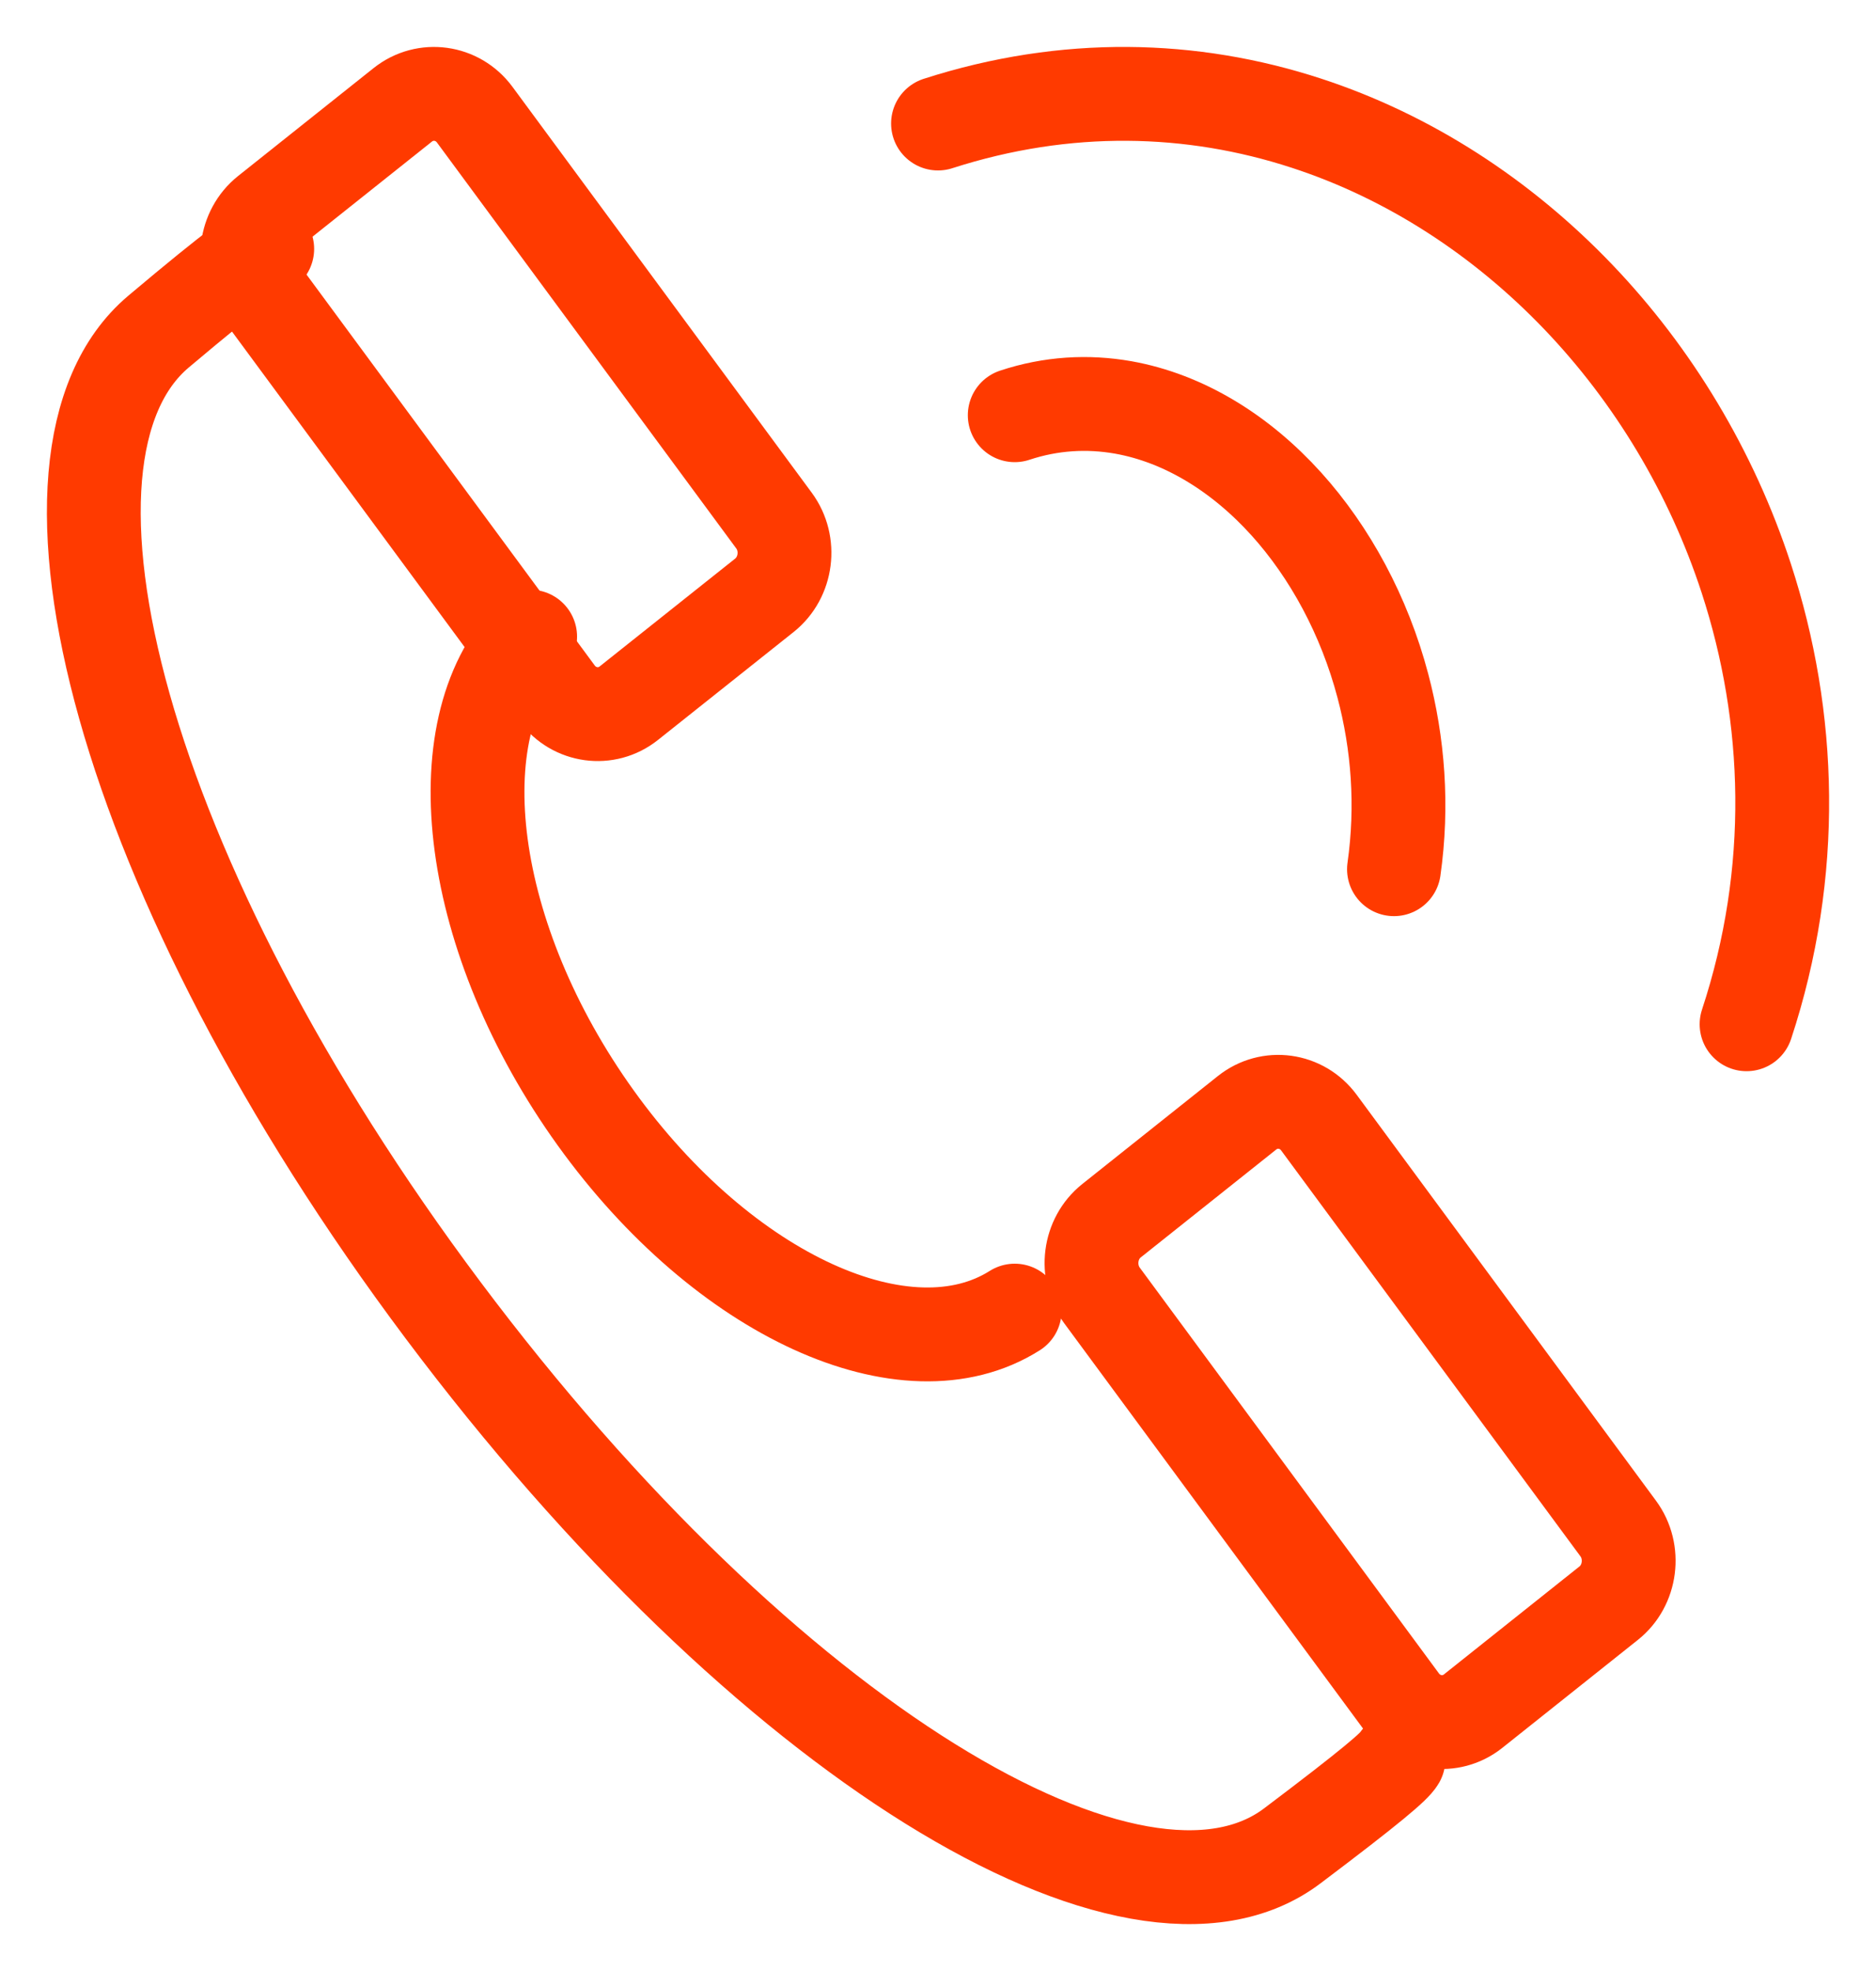
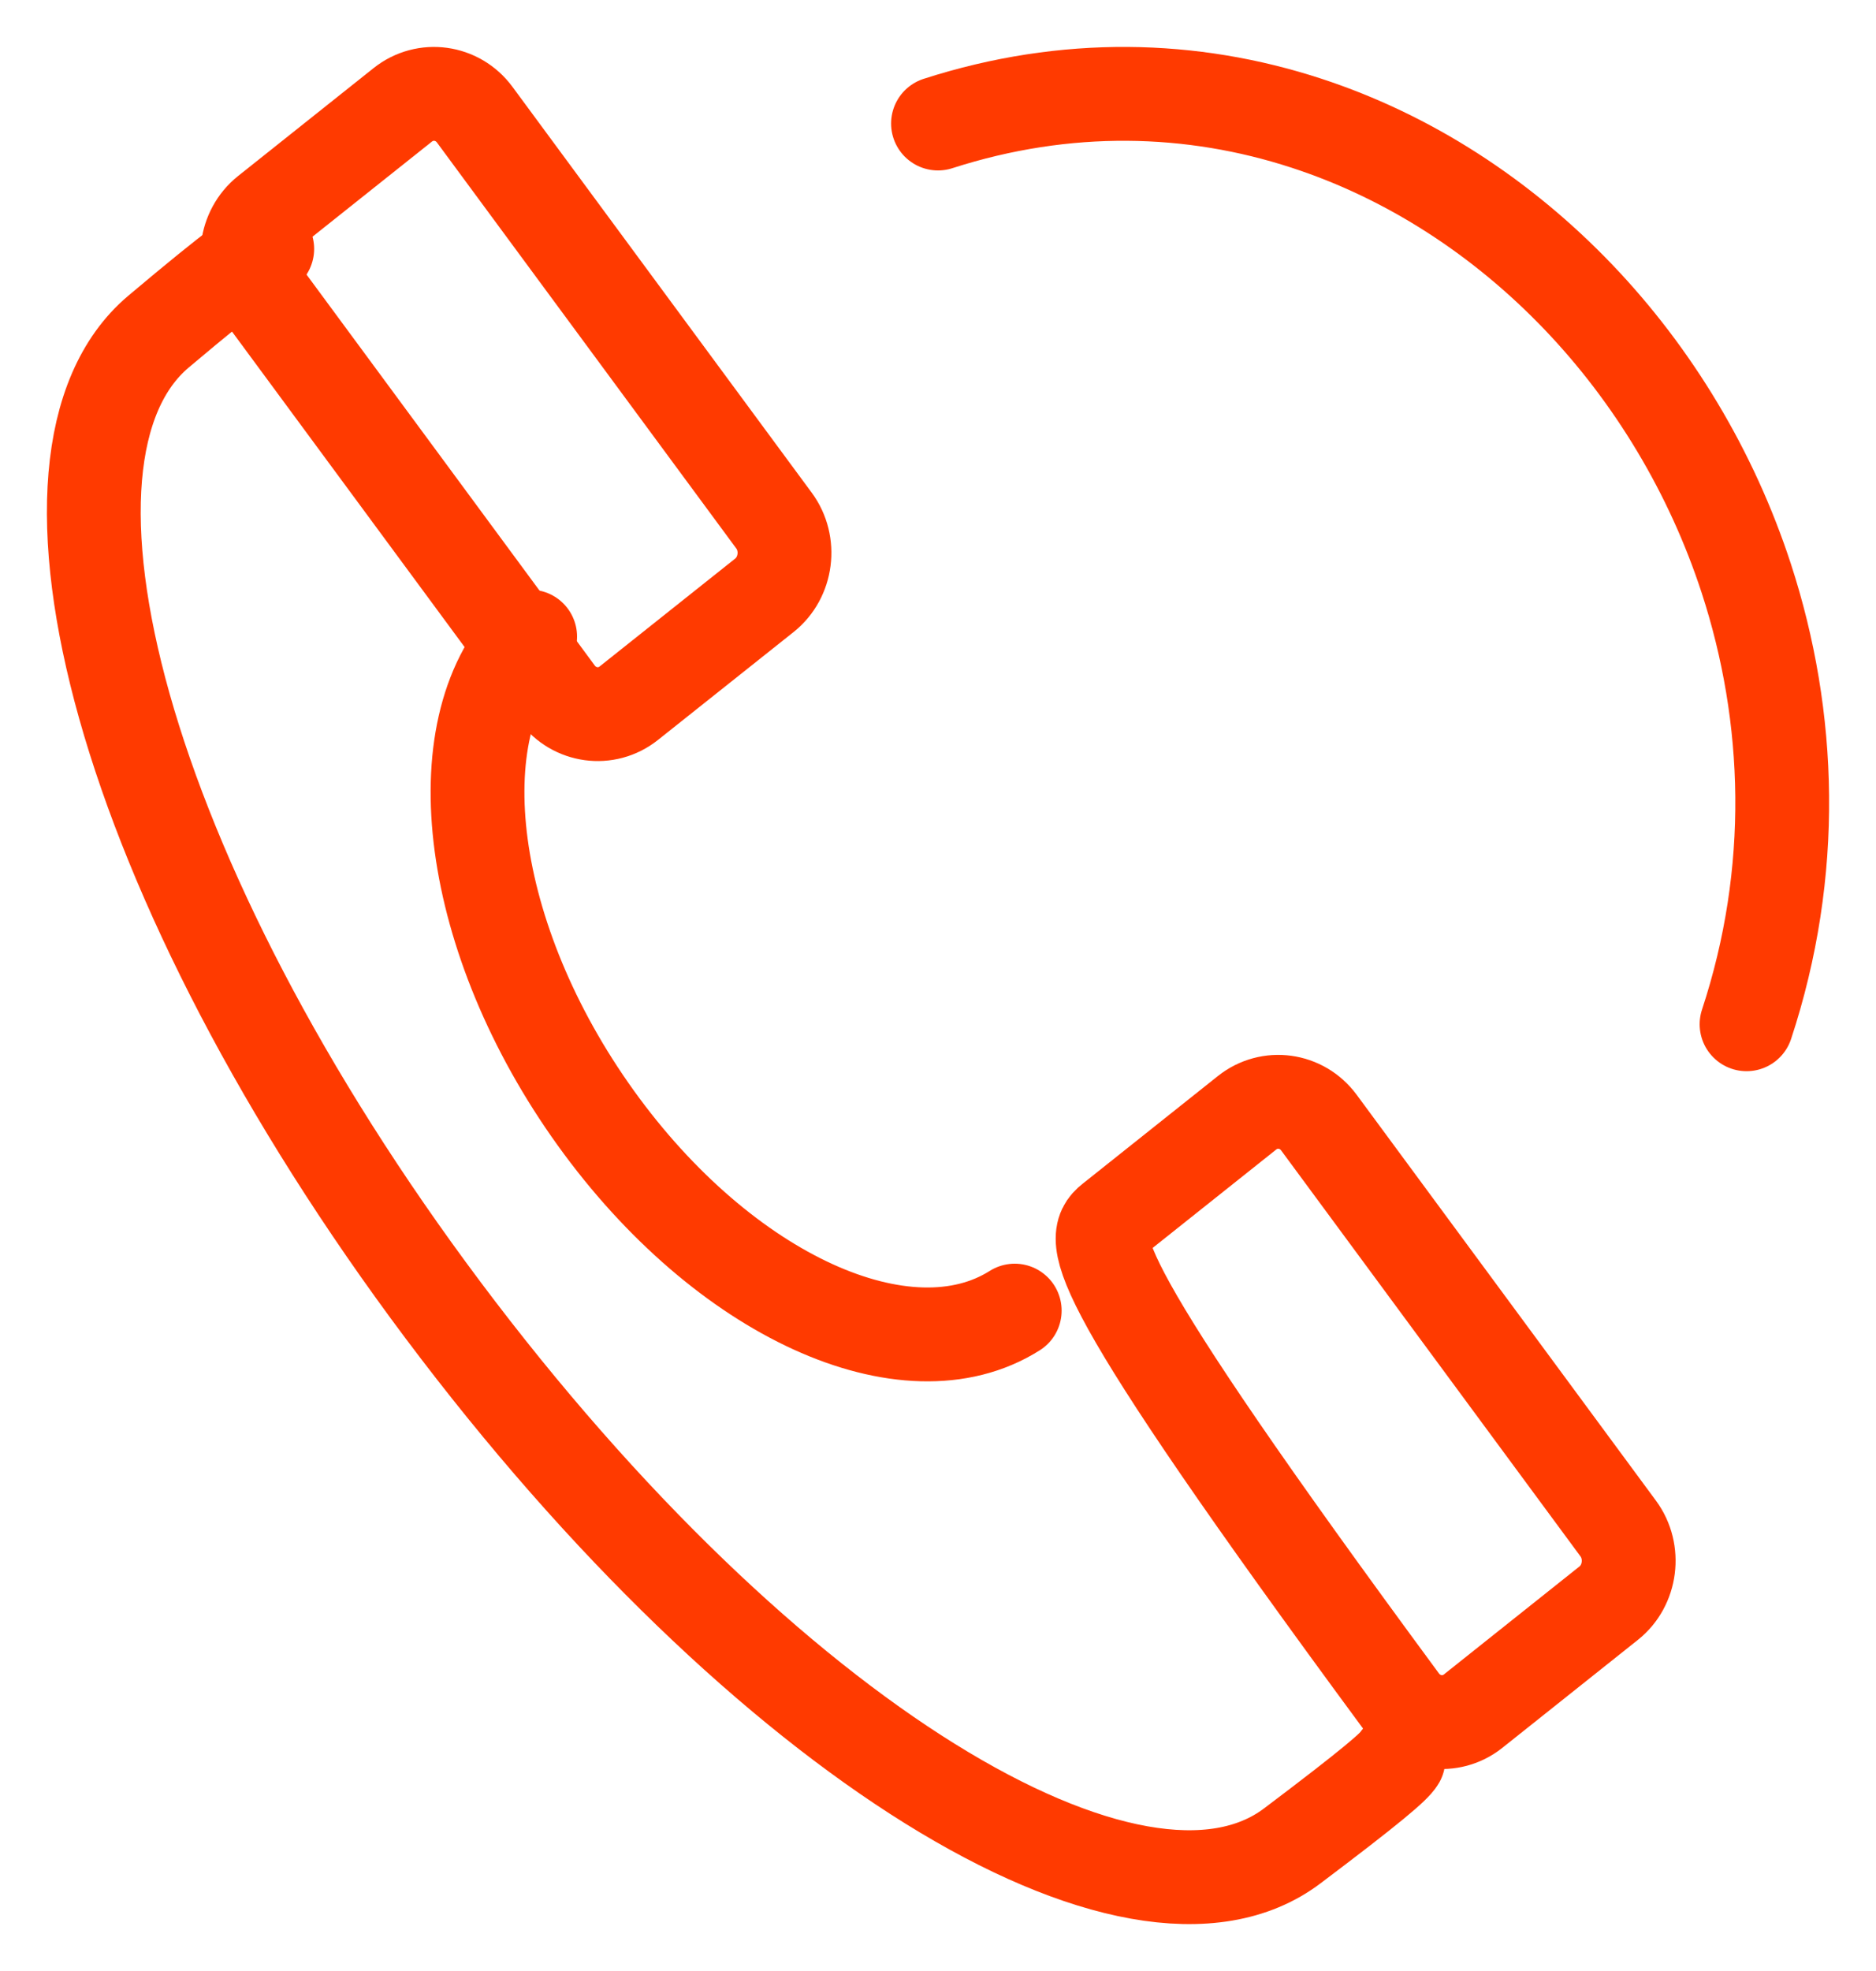
<svg xmlns="http://www.w3.org/2000/svg" width="20" height="21" viewBox="0 0 20 21" fill="none">
-   <path d="M14.861 9.261C14.957 8.585 14.905 7.92 14.743 7.308C14.545 6.558 14.178 5.884 13.713 5.369C13.224 4.828 12.62 4.456 11.975 4.341C11.595 4.274 11.204 4.296 10.818 4.424" stroke="#FF3A00" stroke-linecap="round" stroke-linejoin="round" />
  <path d="M18.62 10.913C19.155 9.291 19.099 7.639 18.617 6.162C18.247 5.029 17.625 3.999 16.827 3.165C16.017 2.319 15.025 1.67 13.926 1.312C12.71 0.915 11.367 0.876 10 1.316" stroke="#FF3A00" stroke-linecap="round" stroke-linejoin="round" />
  <path d="M5.652 6.783C4.695 7.776 4.984 10.01 6.351 11.911C7.718 13.812 9.669 14.69 10.818 13.964" stroke="#FF3A00" stroke-linecap="round" stroke-linejoin="round" />
  <path d="M14.909 18.745C14.865 18.82 14.631 19.023 13.778 19.666C12.114 20.924 8.163 18.548 4.723 13.959C1.284 9.37 0.115 4.862 1.689 3.534C2.537 2.82 2.772 2.66 2.849 2.652" stroke="#FF3A00" stroke-linecap="round" stroke-linejoin="round" />
-   <path fill-rule="evenodd" clip-rule="evenodd" d="M14.938 18.126L11.748 13.802C11.566 13.554 11.611 13.196 11.85 13.006L13.295 11.856C13.534 11.666 13.878 11.713 14.061 11.961L17.252 16.286C17.434 16.533 17.388 16.892 17.15 17.081L15.704 18.232C15.466 18.421 15.121 18.374 14.938 18.126Z" stroke="#FF3A00" stroke-linecap="round" stroke-linejoin="round" />
+   <path fill-rule="evenodd" clip-rule="evenodd" d="M14.938 18.126C11.566 13.554 11.611 13.196 11.85 13.006L13.295 11.856C13.534 11.666 13.878 11.713 14.061 11.961L17.252 16.286C17.434 16.533 17.388 16.892 17.15 17.081L15.704 18.232C15.466 18.421 15.121 18.374 14.938 18.126Z" stroke="#FF3A00" stroke-linecap="round" stroke-linejoin="round" />
  <path fill-rule="evenodd" clip-rule="evenodd" d="M5.938 7.387L2.748 3.063C2.566 2.815 2.611 2.457 2.849 2.267L4.295 1.116C4.534 0.927 4.878 0.974 5.061 1.222L8.252 5.547C8.434 5.794 8.388 6.152 8.15 6.342L6.704 7.492C6.466 7.682 6.121 7.635 5.938 7.387Z" stroke="#FF3A00" stroke-linecap="round" stroke-linejoin="round" />
</svg>